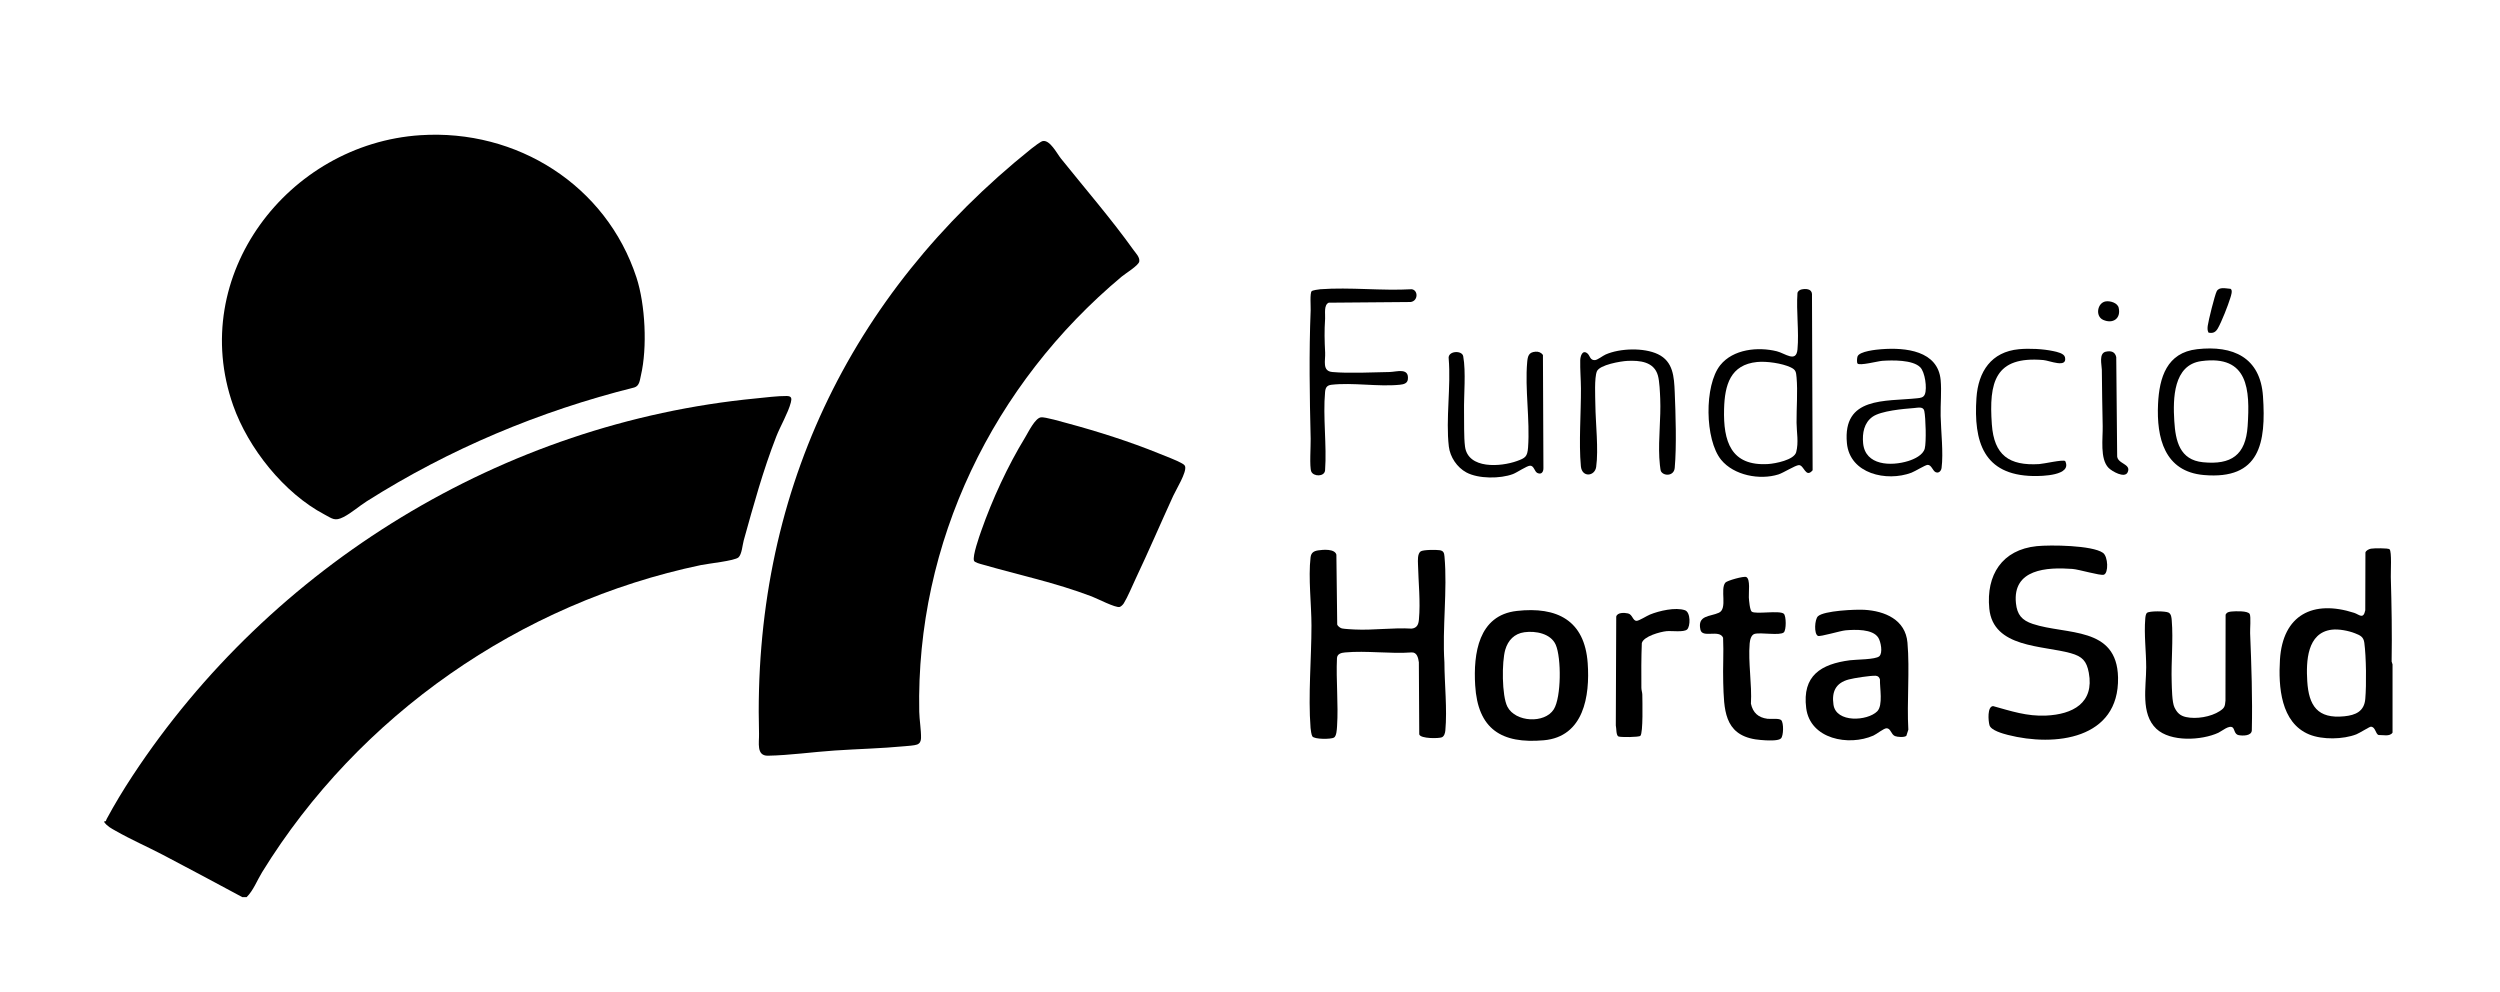
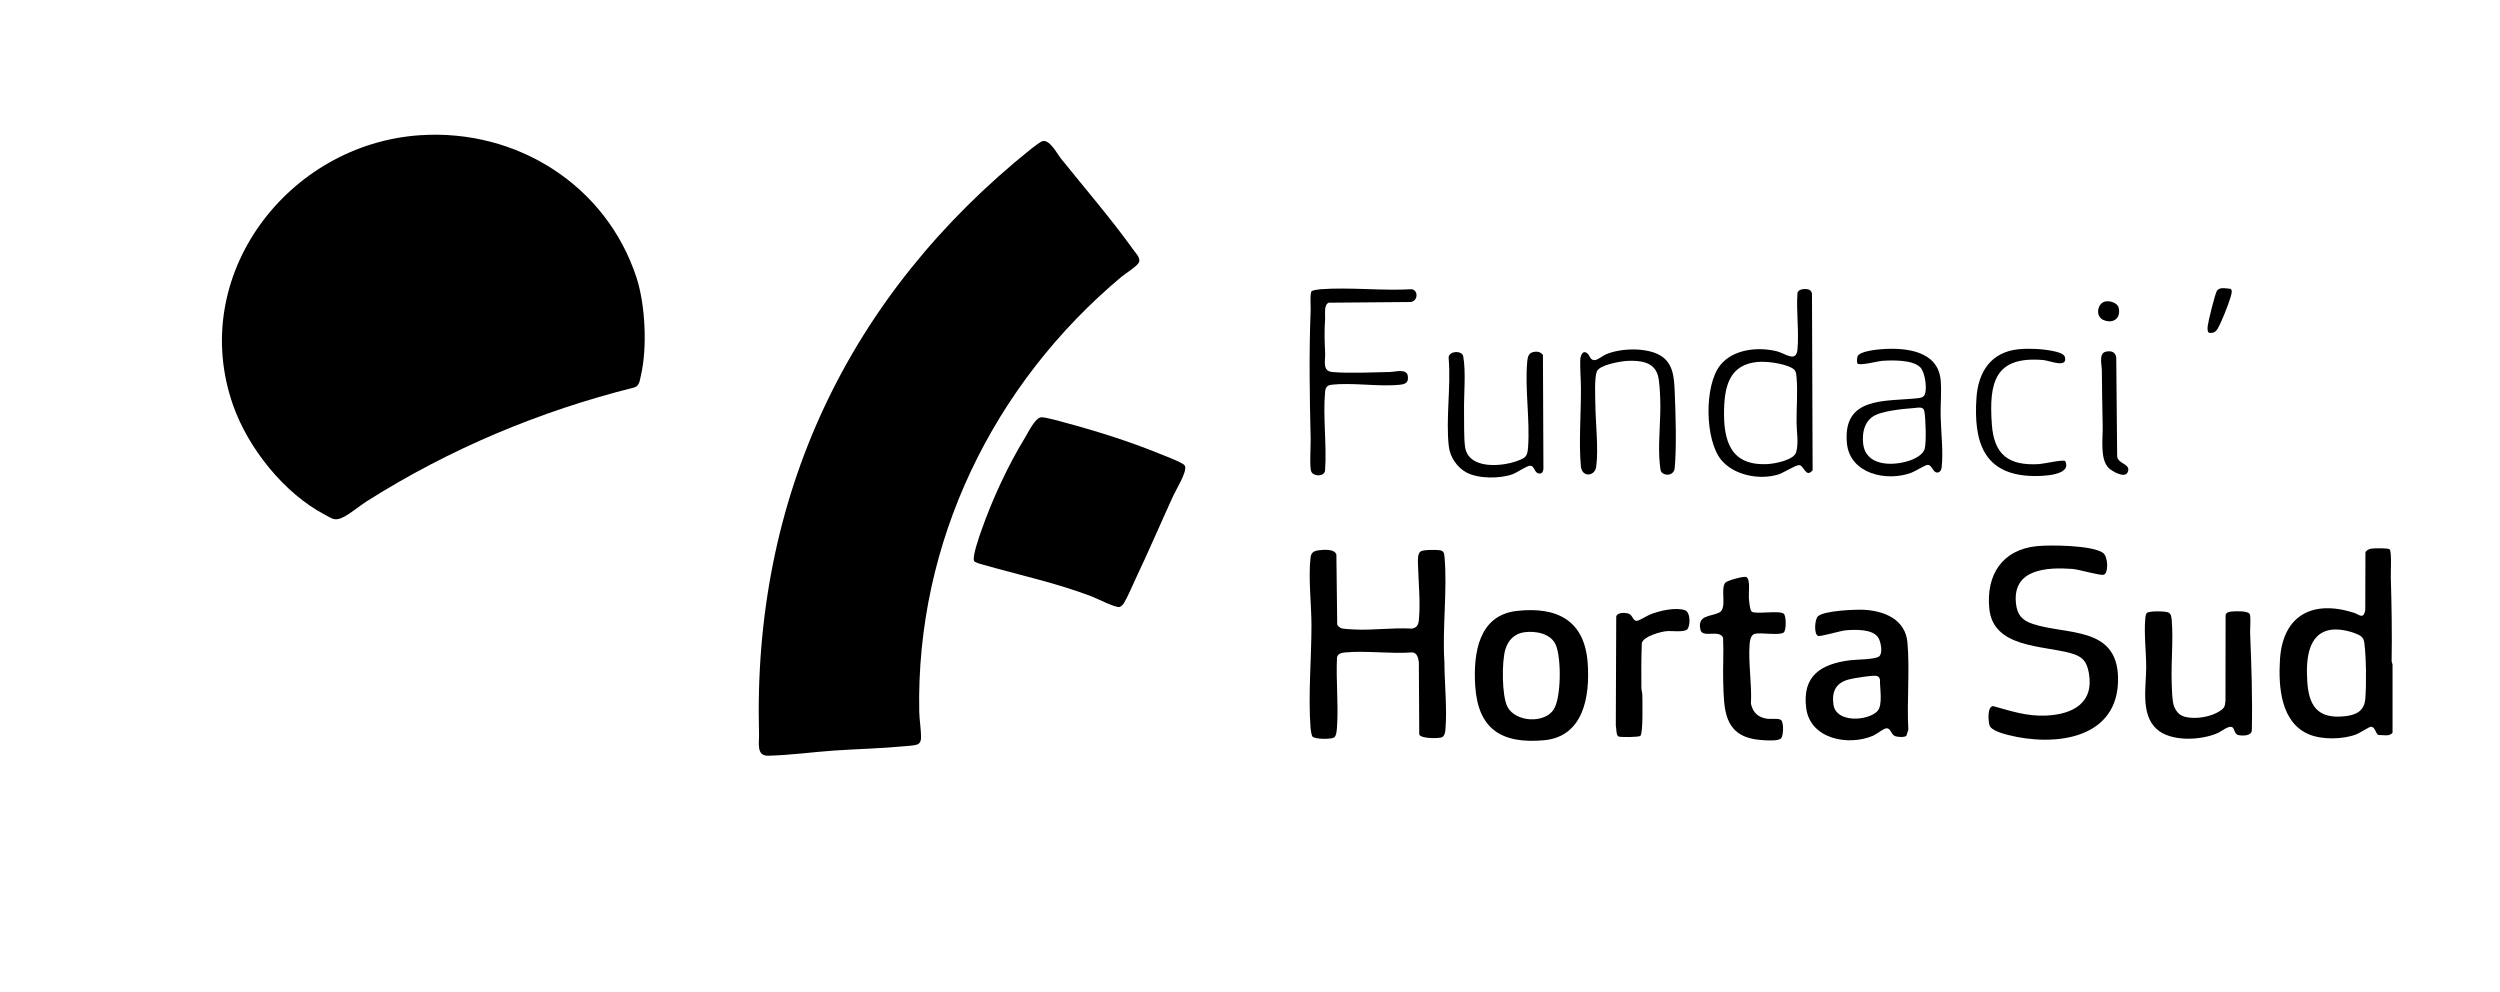
<svg xmlns="http://www.w3.org/2000/svg" id="Capa_1" viewBox="0 0 2815 1117">
-   <path d="M277.68,1010.2h-4.8c-29.68-15.94-59.38-31.89-89.26-47.54-17.48-9.15-36.41-17.41-53.47-27.17-5.06-2.9-9.26-4.94-12.79-9.77v-.96c2.32.51,1.99-1.18,2.71-2.52,8.83-16.45,18.88-33.04,29.16-48.65,156.37-237.48,417.33-397.53,702.06-424.98,10.43-1.01,24.46-2.84,34.58-2.71,5.61.07,5.78,2.77,4.6,7.34-3.01,11.67-11.84,26.62-16.4,38.32-15.01,38.52-25.56,77.23-36.64,116.96-1.42,5.11-2.08,15.59-5.88,19.08-4.23,3.89-34.21,6.99-42.22,8.66-203.53,42.58-385.33,169.13-494.18,345.82-5.62,9.12-9.84,20.62-17.47,28.13Z" />
  <path d="M2694,748.12v76.8c-3.14,4.79-10.68,2.51-15.66,2.7-3.62-1.09-3.47-9.39-8.83-9.35-1.35,0-12.81,7.24-16.29,8.6-14.87,5.78-38.16,6.23-53,.15-32.17-13.18-34.85-54-32.99-84.22,3.11-50.44,37.22-67.7,83.55-52.73,5.66,1.83,10.32,7.77,12.52-2.88l.18-65.1c.67-2.29,4.04-3.89,6.27-4.29,3.03-.55,19.39-.8,20.92.71,2.6,2.58,1.22,25.8,1.38,31.26.91,31.58,1.46,63.38.93,95.11l1.03,3.25ZM2625.63,709.03c-27.98,3.37-29,35.71-27.67,57.85,1.67,27.78,11.6,42.73,41.68,39.68,12.86-1.3,22.47-5.56,23.67-19.53,1.38-16.1,1.06-47.36-1.08-63.31-.9-6.73-4.7-8.34-10.49-10.63-7.36-2.91-18.3-5.01-26.11-4.06Z" />
  <path d="M473.32,152.24c108.72-7.16,209.33,56.38,243.35,160.24,9.98,30.48,12.32,79.02,5.01,110.2-1.24,5.28-1.54,11.89-7.5,13.62-106.75,26.66-208.28,69.33-301.07,128.05-8.48,5.36-17.6,13.41-26.32,17.84-9.88,5.02-12.46,1.86-21.45-2.88-45.55-24.01-85.82-74.66-102.8-122.8-51.5-146.05,61.58-294.46,210.76-304.28Z" />
  <path d="M1174.06,158.85c8.14-1.72,16.05,14.02,20.43,19.5,26.9,33.56,57.12,68.54,81.96,103.32,2.57,3.6,7.16,8,6.35,12.81-.76,4.49-15.61,13.49-19.66,16.88-144.75,120.96-231.9,299.19-228.07,490.09.18,9.08,2.22,20.81,2,29.68-.08,3.28-1.2,5.99-4.39,7.21-3.01,1.16-10.65,1.58-14.38,1.94-26.08,2.48-52.55,3.05-78.7,4.82-24.44,1.65-50.58,5.37-74.89,5.83-13.36.25-9.77-14.89-10.04-24.6-7.32-266.61,100.48-493.72,306.71-658.97,2.32-1.86,10.37-8.02,12.68-8.5Z" />
  <path d="M1172.17,469.9c4.56-.55,24.39,5.25,30.19,6.82,33.56,9.04,70.33,20.74,102.48,33.84,7.23,2.95,19.91,7.63,26.18,11.26,1.34.78,2.93,1.71,3.41,3.32,1.96,6.63-10.13,26.05-13.41,33.23-14.18,30.99-27.64,62.39-42.21,93.15-3.7,7.82-9.19,21.06-13.44,27.84-.91,1.45-3.02,3.63-4.64,4.07-4.56,1.26-25.43-9.58-31.46-11.85-42.01-15.86-80.92-23.84-123.32-36.04-2.25-.65-8.53-2.14-9.24-4.2-1.83-5.33,5.98-27.33,8.22-33.71,12.51-35.6,29.79-72.98,49.41-105.15,3.58-5.87,11.16-21.77,17.82-22.57Z" />
  <path d="M1484.17,619.73c5.71-.89,18.77-1.98,20.6,4.81l.94,78.74c.5,1.71,3.55,3.93,5.28,4.32,2.79.62,10.75,1.03,14.16,1.2,21.37,1.07,42.96-2.26,64.38-.98,6-.7,7.67-4.65,8.17-10.07,1.89-20.24-.57-42.16-1.04-62.39-.1-4.22-.71-11.68,2.93-14.44,2.67-2.02,17.74-1.98,21.53-1.39,4.41.69,5.03,3.2,5.38,7.1,3.42,37.8-2.62,80.78-.09,119.13.09,24.19,3.26,52.86,1.05,76.8-.25,2.7-1.17,6.39-3.9,7.62-3.1,1.4-23.94,1.82-25.48-3.29l-.44-81.16c-.68-4.9-2.07-11.37-8.09-11.11-24.13,1.8-51.21-2.19-74.98.02-4.06.38-8.68,1.35-9.13,6.23-1.18,25.16,1.73,51.93.09,76.89-.24,3.66-.56,11.13-3.52,12.8-3.33,1.89-21.95,2.11-24.29-1.4-1.07-1.6-1.86-7.3-2.03-9.49-2.81-36.53,1.03-78.22,1.03-115.27,0-23.38-3.72-53.99-1.02-76.78.61-5.15,3.51-7.12,8.44-7.88Z" />
  <path d="M2293.48,614.96c15.2-1.55,62.37-1.05,74.46,7.54,5.84,4.15,6.44,22.94.92,24.64-4.05,1.24-27.89-5.98-35.35-6.53-28.8-2.13-67.54.08-63.56,38.61,1.34,13,6.72,19.25,18.92,23.31,37.88,12.6,94.9,2.25,96.05,60.43,1.37,69.41-70.96,78.14-124.08,64.56-5.61-1.43-19.09-5.13-20.7-10.98-1.34-4.84-2.65-21.1,4.1-21.47,20.22,5.61,38.09,11.65,59.57,10.68,30.04-1.35,54.52-14.11,48.18-48.26-2.47-13.28-7.37-18.35-20.26-21.98-31.71-8.95-87.46-5.72-91.79-50.29-3.66-37.65,14.25-66.26,53.55-70.27Z" />
  <path d="M1707.87,687.91c45.45-5.12,76.45,10.61,79.88,58.79,2.64,36.97-4.4,82.84-49.44,86.85-47.66,4.25-74.31-12.62-77.26-61.91-2.13-35.59,3.6-78.86,46.82-83.72ZM1716.49,711.89c-11.33,1.54-18.46,9.07-21.57,19.71-3.93,13.41-3.97,51.82,2.44,64.21,9.04,17.47,41.95,19.2,52.19,2.9,8.55-13.6,8.57-58.14,2.22-72.67-5.58-12.76-22.69-15.86-35.27-14.15Z" />
  <path d="M2146.56,828.51c-2.14,2.01-10.04,1.45-12.79.33-4.52-1.85-4.74-8.87-9.52-8.81-3.14.03-11.24,6.66-14.88,8.26-27.61,12.1-71.15,4.11-75.59-30.97-4.63-36.53,16.6-49.62,49.31-53.88,6.95-.9,28.71-.7,32.97-4.47s1.68-16.54-1.09-20.93c-6.32-10.05-26.24-9.17-36.79-8.3-5.8.48-28.67,7.49-31.2,6.26-4.64-2.24-3.68-18.61.03-22.08,6.82-6.37,42.54-7.86,52.32-7.28,22.98,1.36,46.23,11.07,48.47,36.97,2.71,31.23-.79,66.4.98,98l-2.22,6.9ZM2111.96,760.9c-6.01-.24-24.13,2.54-30.28,4.18-14.7,3.92-19.29,13.82-17.19,28.39,2.99,20.73,38.3,18.46,49.24,7.5,6.81-6.82,2.73-26.71,3.11-35.84-.63-2.48-2.23-4.12-4.87-4.23Z" />
  <path d="M2514.24,819.41c-3.77-3.71-12.54,3.92-16.38,5.69-18.83,8.66-53.78,10.6-69.8-4.48-17.94-16.88-11.44-47.34-11.44-69.14,0-17.95-2.54-36.71-1.06-54.76.16-1.96.43-5.35,1.98-6.66,2.73-2.29,20.92-2.07,24.25-.3,3.09,1.63,3.33,5.67,3.6,8.88,1.84,21.85-.82,46.83-.07,69.19.24,7.25.35,22.87,3.09,28.59,2.92,6.1,6.36,9.51,13.02,10.98,11.5,2.55,28.03-.16,37.98-6.68,5.38-3.53,5.91-5.18,6.47-11.77l.15-96.81c1.42-2.95,4.06-3.33,6.97-3.59,4.12-.37,18.34-1,20.21,2.92,1.45,3.04.25,17,.44,21.64,1.45,36.33,2.75,72.79,1.9,109.34-.39,6.28-10.12,6.19-14.8,5.32s-4.62-6.51-6.51-8.36Z" />
  <path d="M2028.44,325.93c4.69-1.05,11.39-.85,11.85,5.02l.72,198.58c-7.92,9.43-9.57-5.99-15.48-5.81-4.01.13-17.46,8.74-23.03,10.49-20.97,6.6-50.13,1.13-64.51-16.48-18.37-22.51-19.18-83.91-.96-106.58,14.5-18.04,42.38-20.88,63.64-15.62,9.43,2.34,21.87,13.24,23.29-2.09,1.85-20.1-1.48-42.97-.02-63.38.28-2.14,2.52-3.69,4.5-4.13ZM1978.6,407.6c-30.24,3.01-36.56,25.78-37.29,52.95-.98,36.35,7.57,64.45,49.47,61.96,8.09-.48,29.37-4.56,31.73-13.39,2.94-11,.5-22.41.41-33.11-.14-16.16,1.42-35.2.02-50.9-.58-6.48-.87-8.76-6.72-11.52-9.66-4.55-27.08-7.03-37.62-5.98Z" />
  <path d="M2005.43,831.4c-2.67,2.88-13.48,2.38-17.55,2.2-2.97-.13-8.53-.64-11.38-1.1-35.51-5.72-35.2-34.29-36.14-63.7-.54-16.87.65-33.84-.16-50.72-4.29-9.81-23.3.93-25.52-9.04-3.67-16.55,10.72-14.5,20.83-19.12,10.02-4.58.99-26.59,7.3-33.94,1.94-2.25,20.66-7.52,23.47-6.25,4.85,2.18,2.59,17.62,2.92,23.03.2,3.28,1.09,14.28,3.26,15.94,4.3,3.29,31.17-1.76,36.06,2.34,2.87,2.41,2.97,18.5,0,21.06-4.51,3.88-26.02-.32-32.89,1.67-4.04,1.17-5.2,7.2-5.51,10.81-1.81,21.3,2.69,46.02,1.43,67.76,2.23,10.16,8.18,15.6,18.53,16.99,4.1.55,13.42-.87,15.65,1.63,2.84,3.18,2.58,17.34-.31,20.45Z" />
  <path d="M1476.94,327.86c1.06-1.03,7.89-2.03,9.82-2.18,33.19-2.45,69.3,1.94,102.8-.01,7.35.99,7.49,13.04-1.06,14.39l-92.34.78c-5.79,2.47-3.75,12.77-4.09,17.99-.91,13.97-.66,24.49.05,38.37.45,8.79-3.63,20.62,8.07,21.69,18.85,1.71,44.91.34,64.41,0,7.81-.14,22.1-5.31,20.67,8.15-.51,4.83-4.97,5.77-9.2,6.2-24.07,2.43-53.07-2.76-76.81,0-5.23.61-6.79,3.32-7.22,8.14-2.55,28.04,2.05,59.86-.01,88.31-.76,7.31-13.06,7.09-15.54,1.26-2.14-5.03-.5-29.21-.68-36.76-1.15-48.12-1.96-96.76,0-144.88.17-4.12-1.02-19.32,1.14-21.42Z" />
-   <path d="M2118.76,393.2c26.62-2.04,63.36,1.53,66.42,34.77,1.16,12.57-.3,27.42-.02,40.34.37,17.25,3.24,41.89,1.05,58.57-.45,3.41-3.19,6.4-6.75,4.75-3.29-1.52-4.65-8.44-9.05-8.18-2.58.15-14.11,7.31-18.15,8.83-27.78,10.45-69.44,1.35-72.64-33.31-4.86-52.69,42.99-46.69,79.06-50.51,3.9-.41,7.26-.69,8.77-4.66,2.58-6.82.14-24.79-5.28-30.26-8.49-8.55-31.41-8-42.76-7.24-4.71.32-25.85,5.87-27.86,2.98-.93-1.34-.57-6.1,0-7.81,2-6.02,21.47-7.85,27.22-8.29ZM2155.25,459.45c-12.11.94-37.3,3.12-46.79,9.85s-11.65,18.34-10.6,29.68c2.34,25.43,31.58,26.12,50.82,20.13,6.79-2.11,16.66-6.64,18.59-14.05,1.86-7.15,1.1-34.59-.51-42.33-1.11-5.32-7.26-3.61-11.5-3.28Z" />
-   <path d="M2473.95,393.19c40.47-4.57,71.18,9.23,74.17,52.97,3.58,52.38-3.32,94.26-66.64,88.72-44.31-3.88-53.34-41.83-51.52-80.08,1.42-29.85,9.92-57.77,43.99-61.61ZM2478.73,406.61c-31.68,4.29-32.02,42.32-30.48,67.42,1.38,22.56,6.11,43.84,32.27,46.45,31.87,3.18,48.14-8.03,50.32-40.64,2.75-41.19.89-80.41-52.11-73.23Z" />
+   <path d="M2118.76,393.2c26.62-2.04,63.36,1.53,66.42,34.77,1.16,12.57-.3,27.42-.02,40.34.37,17.25,3.24,41.89,1.05,58.57-.45,3.41-3.19,6.4-6.75,4.75-3.29-1.52-4.65-8.44-9.05-8.18-2.58.15-14.11,7.31-18.15,8.83-27.78,10.45-69.44,1.35-72.64-33.31-4.86-52.69,42.99-46.69,79.06-50.51,3.9-.41,7.26-.69,8.77-4.66,2.58-6.82.14-24.79-5.28-30.26-8.49-8.55-31.41-8-42.76-7.24-4.71.32-25.85,5.87-27.86,2.98-.93-1.34-.57-6.1,0-7.81,2-6.02,21.47-7.85,27.22-8.29M2155.25,459.45c-12.11.94-37.3,3.12-46.79,9.85s-11.65,18.34-10.6,29.68c2.34,25.43,31.58,26.12,50.82,20.13,6.79-2.11,16.66-6.64,18.59-14.05,1.86-7.15,1.1-34.59-.51-42.33-1.11-5.32-7.26-3.61-11.5-3.28Z" />
  <path d="M1729,396c3.37-.25,6.35.9,8.35,3.66l.54,127.23c.14,4.37-2.12,7.86-6.76,5.71-3.36-1.56-3.74-8.19-8.14-8.24-3.61-.03-14.68,7.66-19.46,9.46-14.26,5.36-38.84,5.44-52.4-1.86-10.48-5.65-18.36-17.33-19.75-29.21-3.58-30.65,2.5-67.51-.15-98.82-1.44-8.97,15.04-9.89,16.34-2.81,3.25,17.66.59,43.65.94,62.42.22,11.44-.31,28.5,1.08,39.24,3.36,25.82,40.43,22.89,58.44,16.36,9.32-3.37,11.8-4.75,12.56-15.28,2.26-31.04-3.66-65.96-.99-96.03.61-6.81,1.65-11.24,9.38-11.82Z" />
  <path d="M1787.48,398.02c2.92,2.41,2.8,7.83,8.44,7.47,2.98-.19,8.66-4.84,12.02-6.32,16.05-7.07,42.98-7.96,58.89-.35,17.27,8.25,18.17,25.5,18.9,42.54,1.04,24.48,2.19,61.71,0,85.52-.86,9.37-12.3,9.45-15.45,3.84-.92-1.64-1.76-12.36-1.91-15.37-1.11-22.15,1.93-44.19,1.04-66.32-.29-7.11-.78-19.67-2.61-26.19-4.39-15.64-20.34-17.14-34.38-16.48-7.39.35-31.23,4.37-34.32,11.76-2.99,7.14-1.83,28.92-1.73,37.71.24,20.55,3.7,50.2.91,69.95-1.5,10.66-16.03,12.27-17.23-.84-2.44-26.51.23-60.04.08-87.44-.06-10.42-1.01-21.24-.8-31.64.1-4.81,2.45-12.57,8.16-7.86Z" />
  <path d="M1847.06,828.54c-1.57,1.62-22.49,1.8-24.74.7-2.72-1.33-2.16-9.37-2.92-12.44l.48-122.49c1.27-4.92,9.28-4.48,13.28-3.59,5.14,1.15,5.31,8.57,9.8,8.34,2.77-.14,11.4-5.63,14.92-7.07,10.29-4.21,28.73-8.53,39.37-4.87,6.6,2.27,6.21,18.34,2.41,21.69s-17.44,1.33-23.08,1.88c-7.04.68-25.9,5.77-27.88,13.4-.67,16.79-.64,33.67-.5,50.47.02,2.74,1.02,5.09,1.05,7.59.07,7.11,1.07,43.03-2.18,46.38Z" />
  <path d="M2273.33,393.21c11.71-1.1,27.08-.34,38.6,2.11,4.11.87,12.25,2.5,13.24,6.94,2.83,12.69-17.31,3.77-24.3,3.16-54.75-4.73-61.43,25.04-58.05,72.45,2.47,34.74,19.46,46.73,53.31,44.69,5.36-.32,26.51-5.3,29.27-3.44,8.1,16.44-26.18,17.07-36.07,16.88-56-1.11-67.13-38.7-63.84-87.92,1.99-29.72,16.69-51.95,47.85-54.87Z" />
  <path d="M2371.16,396.01c5.77-1.3,10.41,0,11.74,6.08l1.02,110.34c-.89,10.21,16.53,9.39,11.77,19.45-3.32,7.02-17.61-1.18-21.41-5.02-10-10.12-6.31-33.49-6.65-47.11-.52-20.83-.69-42.13-.96-63.36-.07-5.53-3.68-18.55,4.48-20.39Z" />
  <path d="M2486.78,374.54c-1.35-2.58-1.2-4.99-.86-7.77.67-5.41,7.94-34.78,10.13-38.85,2.82-5.25,10.33-3.04,15.57-2.7,2.74,1.61.49,7.74-.29,10.3-2.56,8.46-9.69,26.53-13.94,34.06-2.47,4.38-5.47,6.08-10.61,4.95Z" />
  <path d="M2371.22,339.34c5.01-.71,13.16,1.7,14.42,7.22,2.78,12.22-6.61,18.44-17.46,13.62-9.28-4.12-6.53-19.5,3.04-20.84Z" />
</svg>